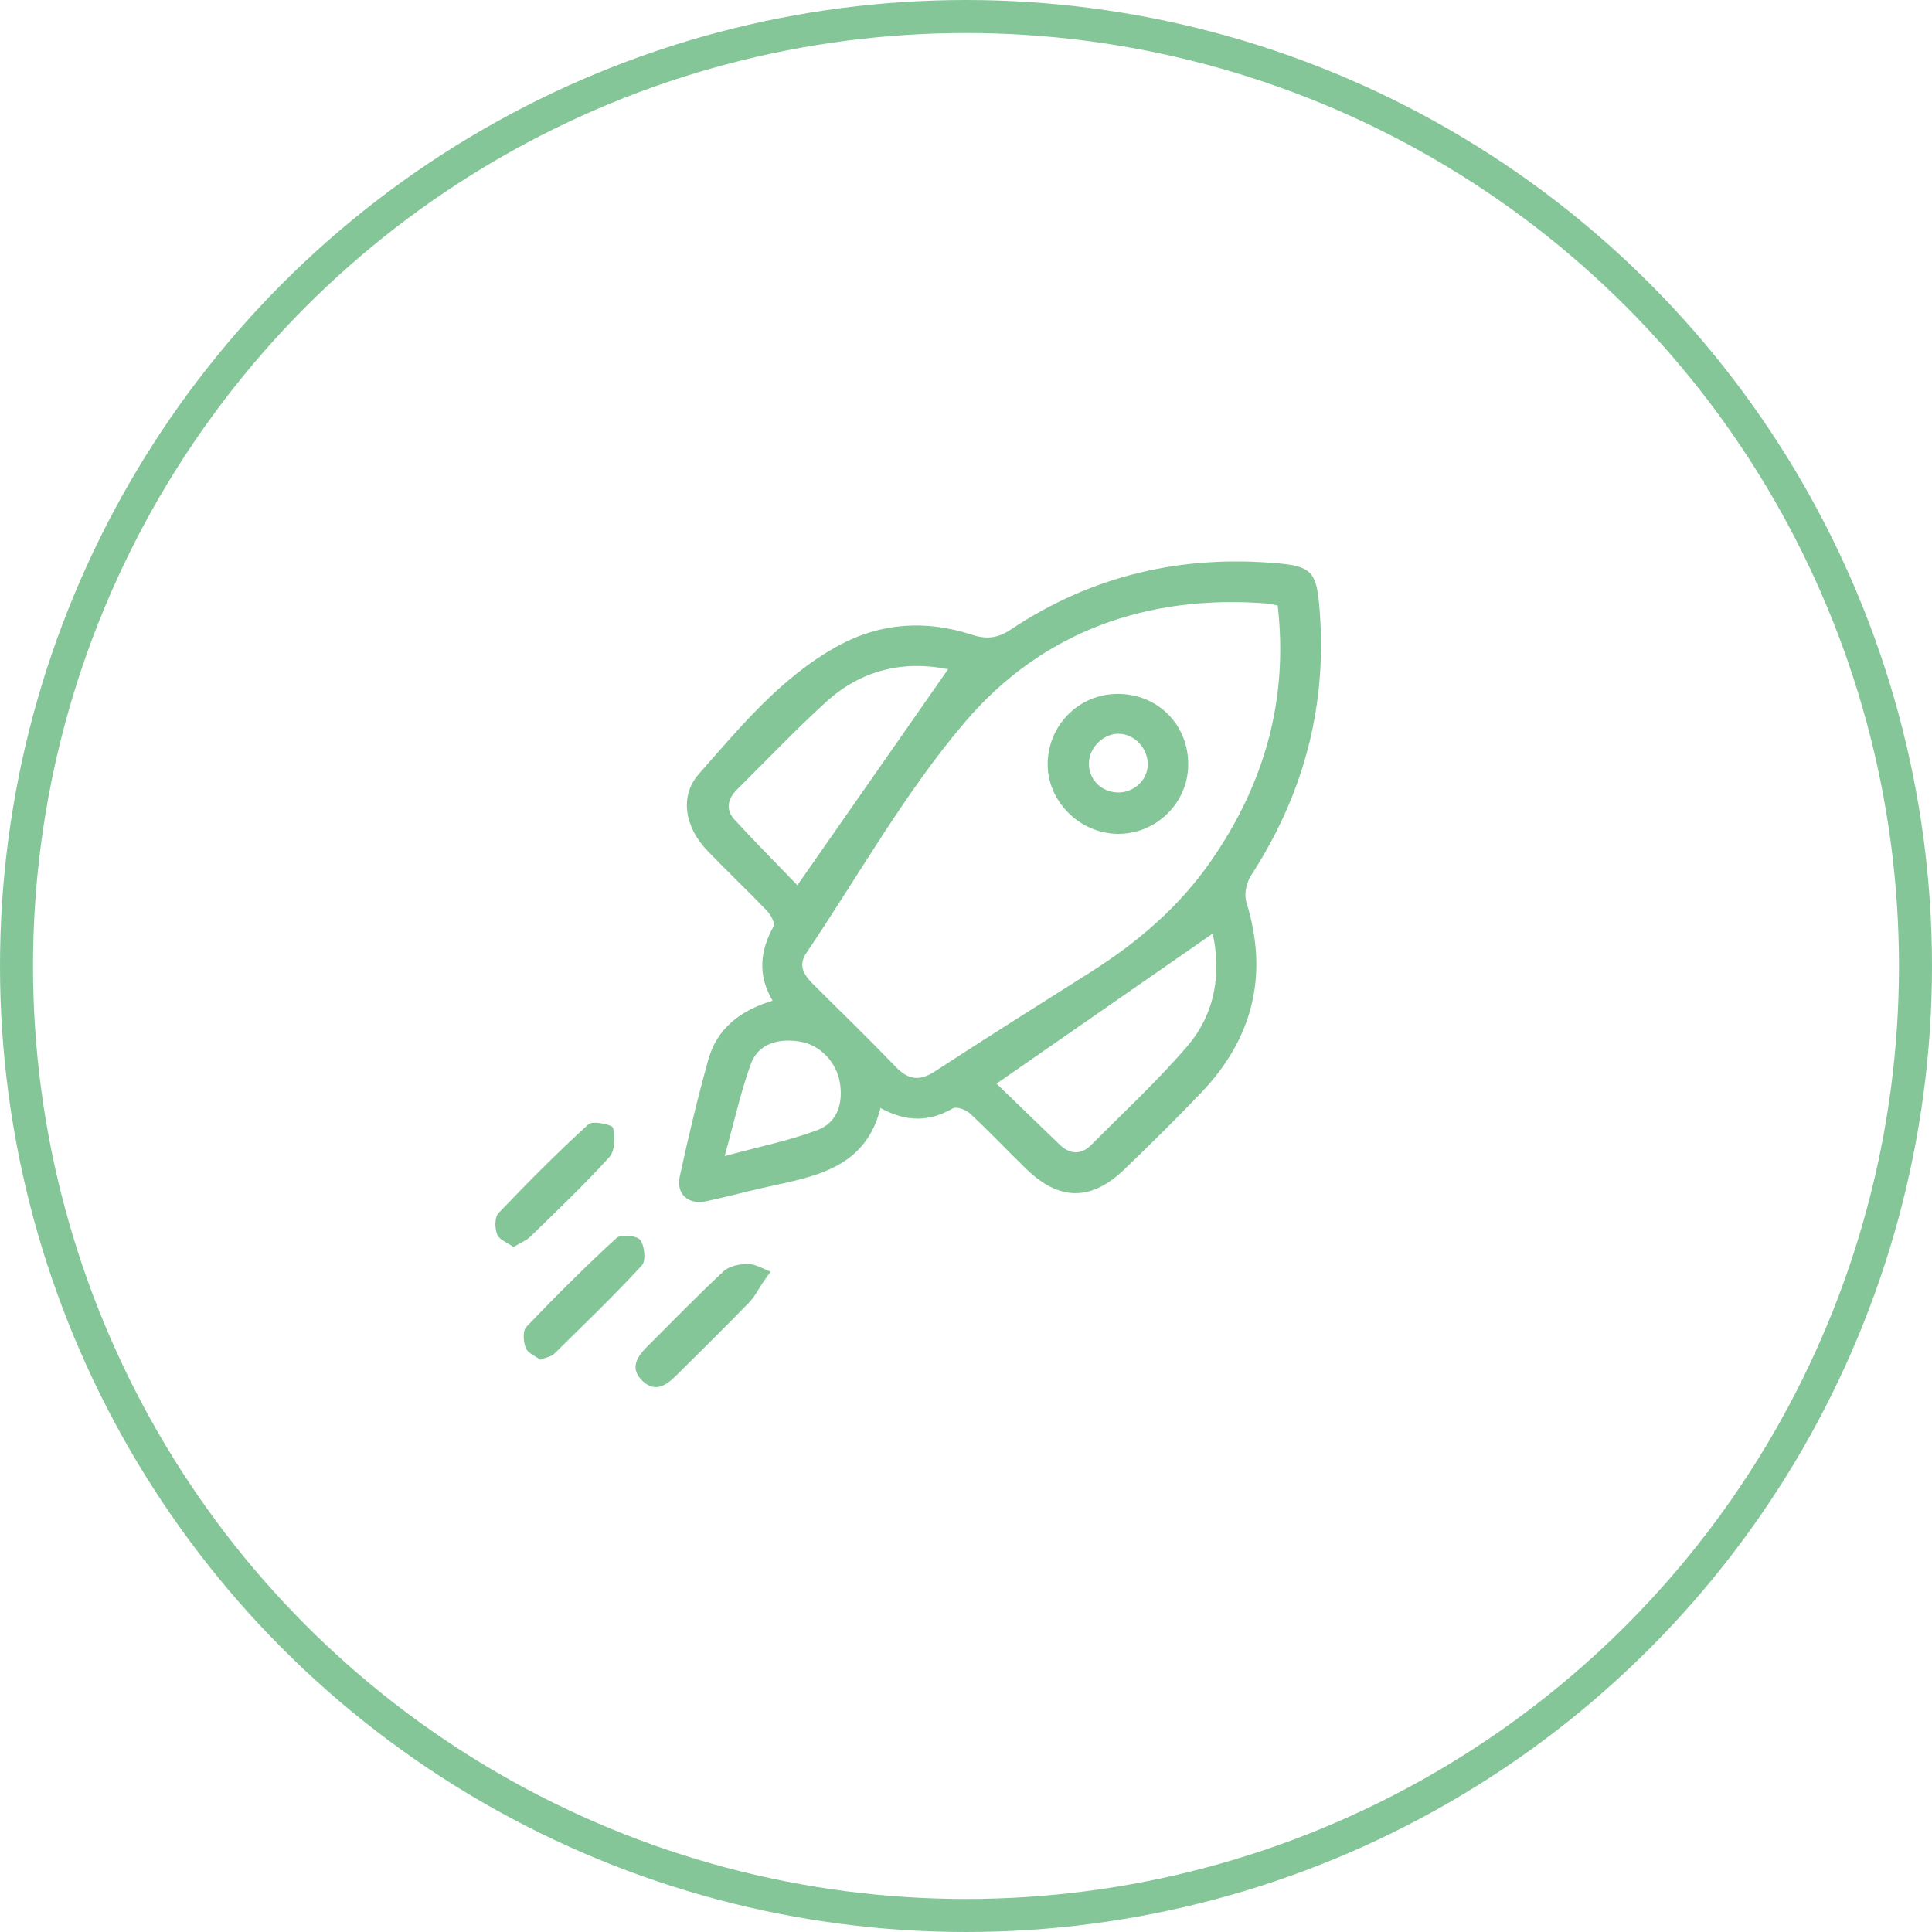
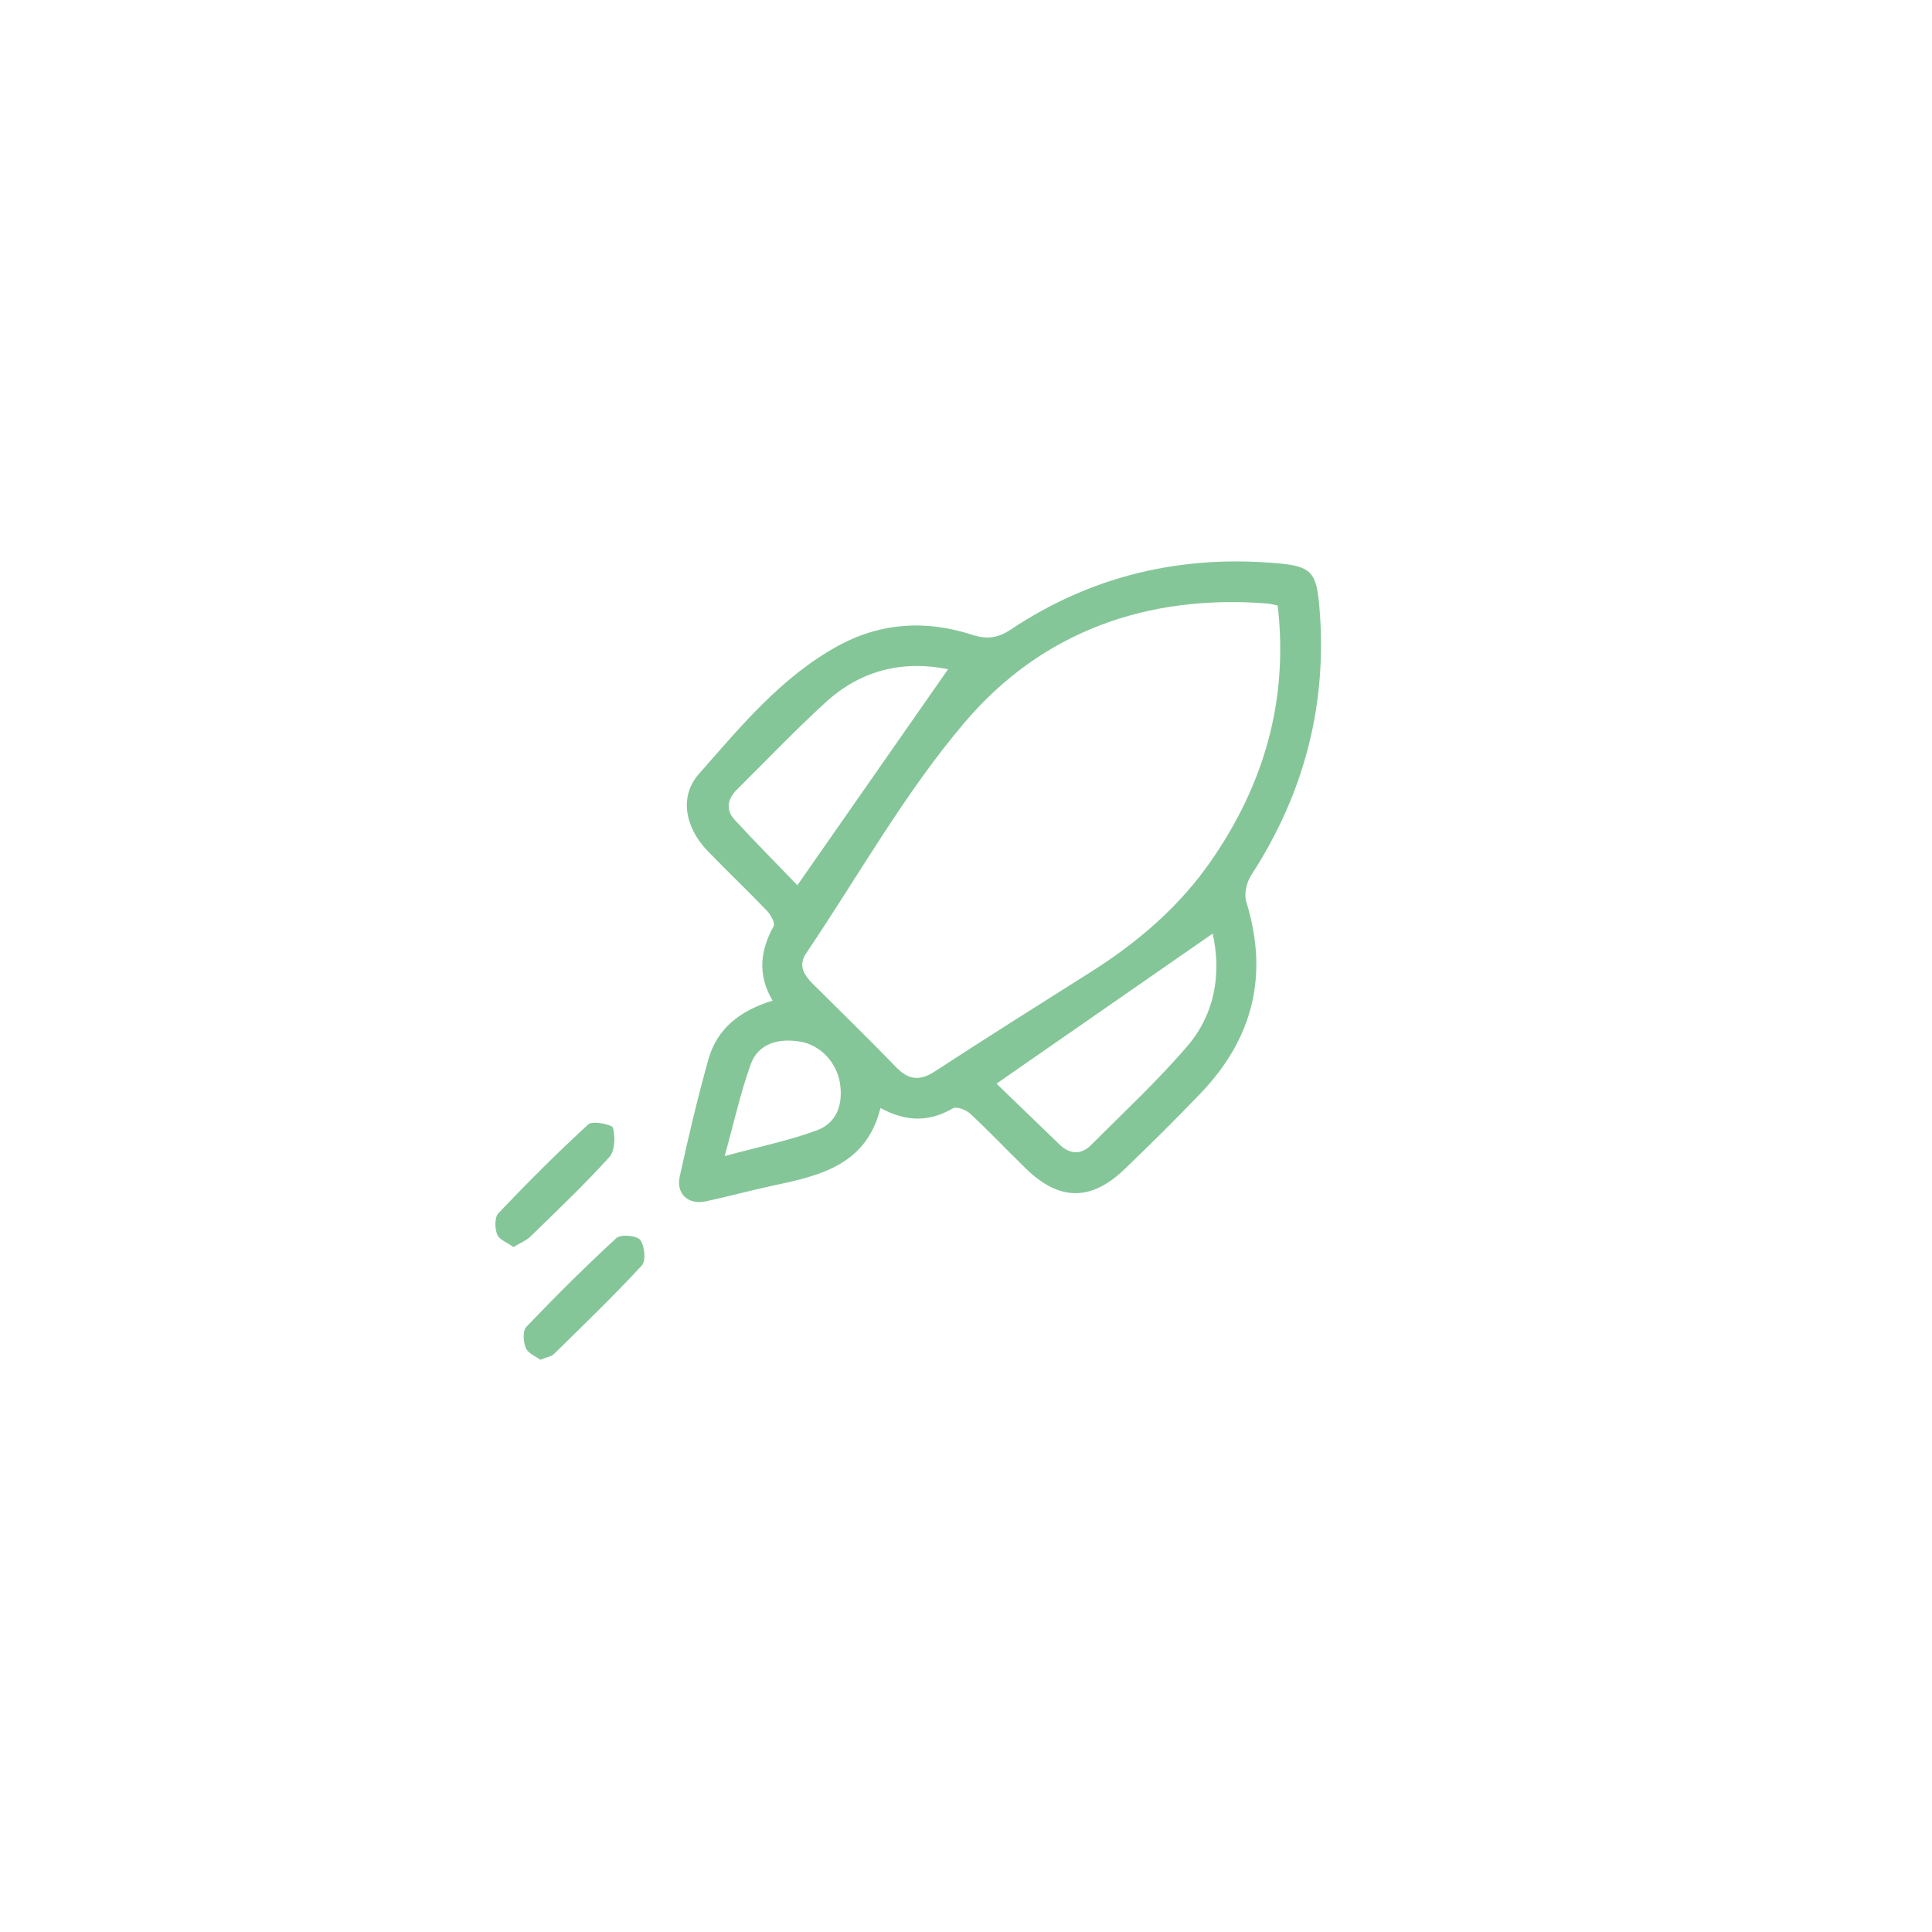
<svg xmlns="http://www.w3.org/2000/svg" width="117" height="117" viewBox="0 0 117 117" fill="none">
-   <circle cx="58.5" cy="58.5" r="57.5" stroke="#85C699" stroke-width="2" />
  <g clip-path="url(#clip0_405_80)">
    <path d="M53.32 67.099C52.473 70.531 49.704 71.185 46.88 71.784C45.499 72.078 44.136 72.454 42.755 72.75C41.695 72.979 40.933 72.315 41.163 71.257C41.679 68.88 42.242 66.512 42.895 64.169C43.416 62.295 44.807 61.201 46.787 60.599C45.871 59.051 46.028 57.574 46.849 56.096C46.952 55.911 46.686 55.406 46.464 55.174C45.28 53.939 44.033 52.76 42.846 51.526C41.486 50.116 41.124 48.231 42.317 46.877C44.851 44.002 47.319 40.989 50.764 39.105C53.327 37.702 56.079 37.535 58.848 38.436C59.749 38.729 60.415 38.654 61.215 38.122C66.137 34.839 71.586 33.58 77.468 34.121C79.355 34.293 79.711 34.667 79.884 36.564C80.431 42.526 79.027 47.989 75.767 53.009C75.488 53.437 75.331 54.147 75.475 54.616C76.843 59.036 75.891 62.882 72.719 66.198C71.209 67.776 69.655 69.313 68.081 70.824C66.065 72.758 64.139 72.729 62.131 70.773C60.996 69.668 59.907 68.515 58.748 67.436C58.5 67.207 57.927 66.993 57.707 67.12C56.283 67.949 54.879 67.954 53.32 67.099ZM77.38 36.672C77.086 36.613 76.923 36.562 76.758 36.549C69.493 35.974 63.122 38.24 58.459 43.703C54.796 47.992 52.001 53.02 48.826 57.721C48.302 58.498 48.712 59.075 49.267 59.626C50.94 61.283 52.625 62.928 54.262 64.622C55.02 65.408 55.702 65.48 56.623 64.877C59.741 62.843 62.893 60.861 66.039 58.874C68.891 57.072 71.415 54.917 73.343 52.132C76.549 47.503 78.033 42.416 77.377 36.67L77.38 36.672ZM60.348 65.624C61.605 66.839 62.885 68.08 64.17 69.316C64.803 69.923 65.481 69.944 66.093 69.326C68.05 67.359 70.094 65.464 71.895 63.364C73.622 61.35 73.958 58.897 73.441 56.536C69.121 59.535 64.803 62.532 60.348 65.624ZM57.413 40.526C54.726 39.98 52.166 40.562 50.034 42.503C48.168 44.202 46.426 46.035 44.632 47.812C44.061 48.375 43.93 49.034 44.482 49.637C45.739 51.006 47.053 52.325 48.289 53.609C51.412 49.13 54.404 44.841 57.413 40.529V40.526ZM43.886 70.011C46.008 69.434 47.799 69.074 49.487 68.443C50.684 67.995 51.069 66.862 50.865 65.585C50.666 64.332 49.678 63.289 48.475 63.083C47.076 62.843 45.904 63.245 45.473 64.427C44.859 66.116 44.474 67.889 43.886 70.008V70.011Z" fill="#85C699" />
-     <path d="M46.211 77.651C45.933 78.063 45.708 78.527 45.367 78.877C43.909 80.375 42.415 81.84 40.933 83.318C40.345 83.905 39.676 84.34 38.93 83.647C38.125 82.898 38.546 82.195 39.178 81.564C40.719 80.028 42.234 78.46 43.829 76.98C44.17 76.663 44.805 76.542 45.303 76.547C45.76 76.55 46.214 76.843 46.668 77.01L46.211 77.654V77.651Z" fill="#85C699" />
    <path d="M31.094 75.517C30.725 75.252 30.232 75.077 30.108 74.76C29.959 74.385 29.948 73.715 30.186 73.468C31.946 71.62 33.75 69.807 35.634 68.085C35.885 67.856 37.072 68.098 37.124 68.301C37.263 68.85 37.245 69.691 36.904 70.07C35.389 71.741 33.748 73.301 32.132 74.876C31.871 75.131 31.5 75.273 31.097 75.52L31.094 75.517Z" fill="#85C699" />
    <path d="M32.723 82.347C32.447 82.139 31.974 81.958 31.843 81.637C31.688 81.263 31.646 80.594 31.874 80.355C33.639 78.506 35.453 76.699 37.335 74.972C37.593 74.735 38.566 74.82 38.77 75.09C39.041 75.445 39.129 76.351 38.871 76.632C37.167 78.478 35.353 80.226 33.559 81.987C33.391 82.151 33.097 82.193 32.723 82.347Z" fill="#85C699" />
-     <path d="M67.688 42.022C70.122 42.022 71.981 43.896 71.957 46.324C71.937 48.643 70.001 50.528 67.675 50.497C65.363 50.466 63.419 48.509 63.445 46.239C63.471 43.896 65.358 42.019 67.688 42.022ZM69.508 46.313C69.526 45.343 68.739 44.478 67.799 44.437C66.87 44.395 65.993 45.214 65.944 46.164C65.892 47.142 66.648 47.948 67.652 47.989C68.641 48.03 69.493 47.261 69.508 46.311V46.313Z" fill="#85C699" />
  </g>
  <defs>
    <clipPath id="clip0_405_80">
      <rect width="50" height="50" fill="white" transform="translate(30 34)" />
    </clipPath>
  </defs>
</svg>